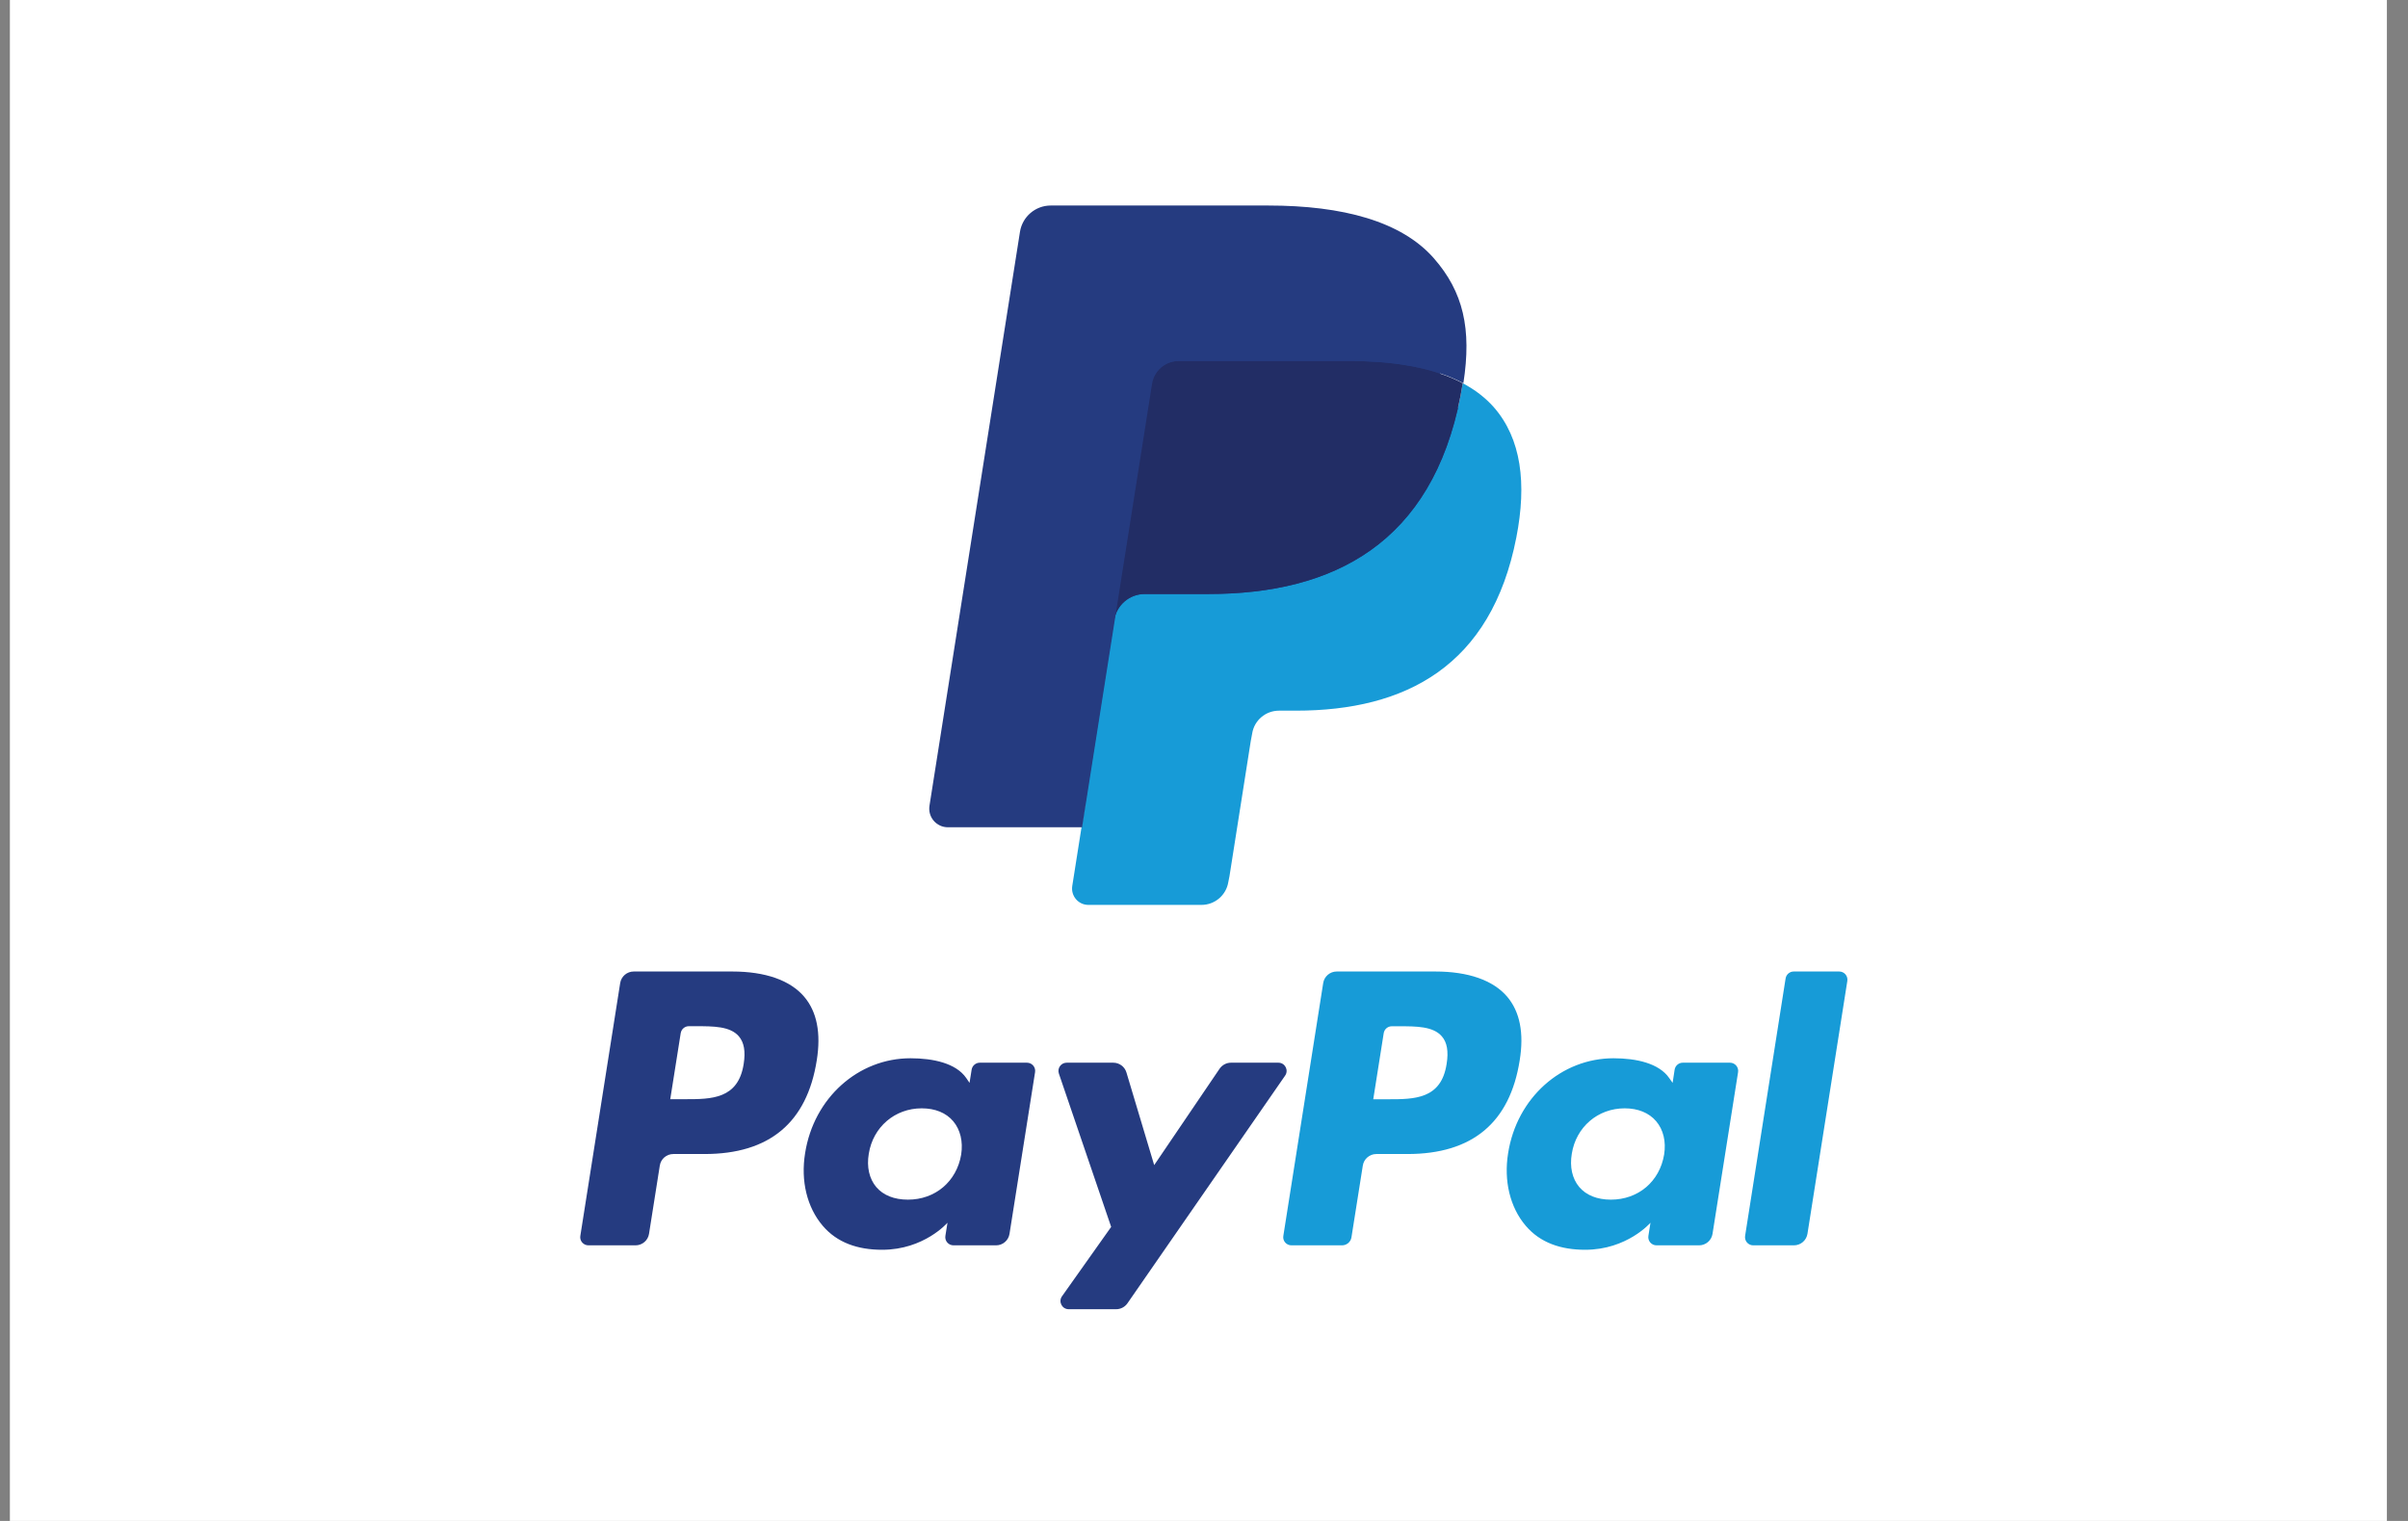
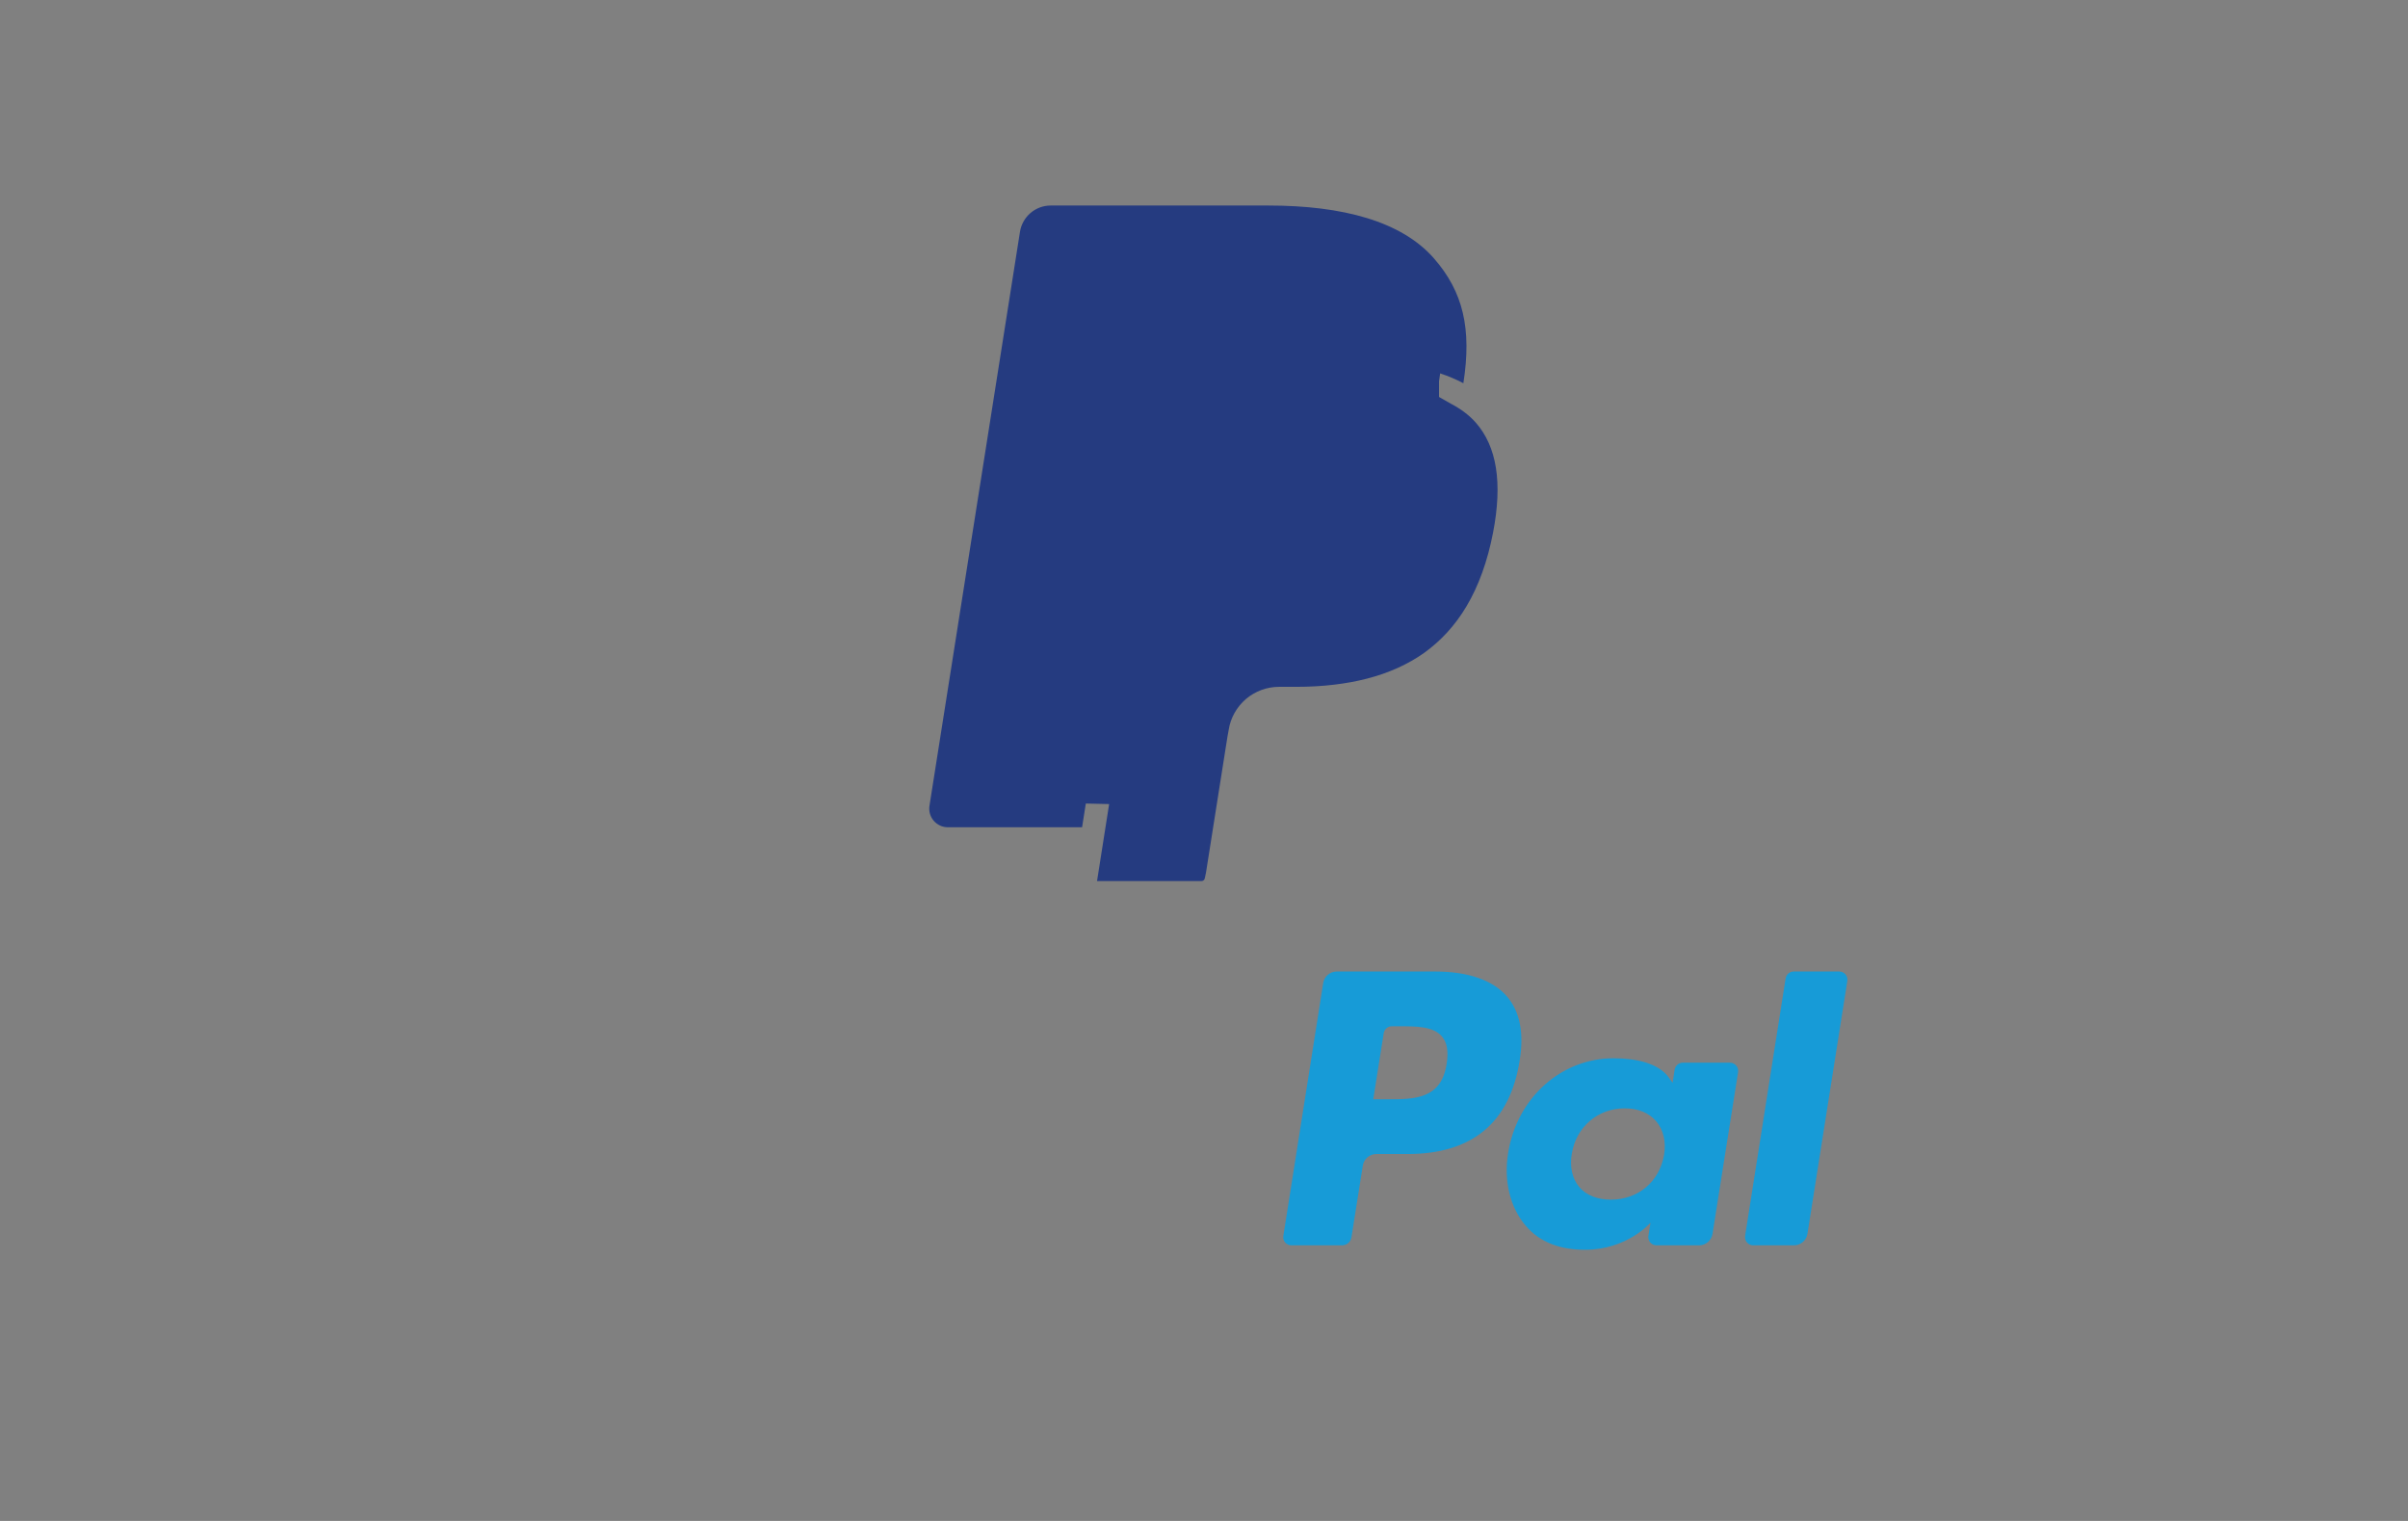
<svg xmlns="http://www.w3.org/2000/svg" width="38" height="24" viewBox="0 0 38 24" fill="none">
  <rect x="0" y="0" width="38" height="24" fill="#808080" stroke="none" />
-   <rect width="37.511" height="24" transform="translate(0.156)" fill="white" />
-   <path fill-rule="evenodd" clip-rule="evenodd" d="M11.556 15.33H10.001C9.894 15.33 9.804 15.407 9.787 15.512L9.158 19.502C9.145 19.58 9.206 19.651 9.286 19.651H10.029C10.135 19.651 10.226 19.574 10.242 19.469L10.412 18.393C10.428 18.287 10.519 18.21 10.626 18.21H11.118C12.143 18.21 12.734 17.714 12.889 16.732C12.958 16.302 12.892 15.964 12.69 15.727C12.469 15.468 12.077 15.33 11.556 15.33ZM11.736 16.787C11.651 17.345 11.224 17.345 10.812 17.345H10.577L10.742 16.303C10.752 16.24 10.806 16.193 10.87 16.193H10.977C11.258 16.193 11.523 16.193 11.66 16.353C11.742 16.449 11.767 16.591 11.736 16.787ZM16.206 16.769H15.461C15.398 16.769 15.343 16.816 15.333 16.879L15.3 17.087L15.248 17.011C15.087 16.777 14.727 16.699 14.368 16.699C13.545 16.699 12.842 17.323 12.705 18.197C12.634 18.634 12.735 19.051 12.983 19.342C13.21 19.609 13.535 19.721 13.921 19.721C14.584 19.721 14.952 19.294 14.952 19.294L14.919 19.501C14.906 19.58 14.967 19.651 15.047 19.651H15.718C15.825 19.651 15.915 19.574 15.931 19.468L16.334 16.919C16.347 16.84 16.286 16.769 16.206 16.769ZM15.168 18.219C15.096 18.645 14.758 18.93 14.328 18.93C14.111 18.93 13.938 18.861 13.827 18.73C13.717 18.599 13.675 18.413 13.71 18.206C13.777 17.784 14.121 17.489 14.545 17.489C14.757 17.489 14.929 17.559 15.042 17.692C15.155 17.826 15.2 18.013 15.168 18.219ZM19.425 16.769H20.174C20.279 16.769 20.34 16.887 20.28 16.973L17.791 20.567C17.75 20.625 17.684 20.659 17.613 20.659H16.865C16.76 20.659 16.698 20.541 16.759 20.455L17.535 19.36L16.71 16.941C16.681 16.856 16.744 16.769 16.833 16.769H17.569C17.664 16.769 17.749 16.832 17.776 16.923L18.214 18.385L19.246 16.864C19.287 16.805 19.354 16.769 19.425 16.769Z" fill="#253B80" />
  <path fill-rule="evenodd" clip-rule="evenodd" d="M27.539 19.502L28.178 15.44C28.188 15.377 28.242 15.33 28.306 15.33H29.024C29.104 15.33 29.165 15.401 29.152 15.48L28.523 19.469C28.506 19.574 28.416 19.651 28.309 19.651H27.667C27.588 19.651 27.527 19.581 27.539 19.502ZM22.65 15.33H21.094C20.988 15.33 20.897 15.408 20.881 15.513L20.252 19.502C20.239 19.581 20.3 19.651 20.38 19.651H21.178C21.252 19.651 21.316 19.597 21.327 19.524L21.506 18.393C21.522 18.288 21.613 18.21 21.719 18.21H22.211C23.236 18.21 23.827 17.714 23.982 16.732C24.052 16.302 23.985 15.964 23.784 15.727C23.563 15.468 23.171 15.33 22.65 15.33ZM22.829 16.787C22.745 17.346 22.318 17.346 21.905 17.346H21.671L21.836 16.303C21.846 16.24 21.9 16.194 21.964 16.194H22.071C22.352 16.194 22.617 16.194 22.754 16.354C22.836 16.449 22.861 16.591 22.829 16.787ZM27.3 16.769H26.555C26.491 16.769 26.437 16.816 26.427 16.879L26.395 17.087L26.342 17.012C26.181 16.778 25.822 16.699 25.463 16.699C24.639 16.699 23.936 17.323 23.799 18.198C23.729 18.634 23.829 19.051 24.077 19.342C24.304 19.609 24.629 19.721 25.015 19.721C25.678 19.721 26.046 19.294 26.046 19.294L26.013 19.501C26 19.58 26.061 19.651 26.141 19.651H26.812C26.918 19.651 27.009 19.574 27.025 19.469L27.428 16.919C27.441 16.841 27.38 16.769 27.3 16.769ZM26.261 18.219C26.19 18.645 25.852 18.93 25.421 18.93C25.205 18.93 25.032 18.861 24.921 18.73C24.811 18.599 24.769 18.413 24.804 18.206C24.871 17.784 25.214 17.489 25.639 17.489C25.85 17.489 26.022 17.56 26.135 17.692C26.249 17.826 26.294 18.013 26.261 18.219Z" fill="#179BD7" />
  <path d="M17.312 13.903L17.503 12.688L17.077 12.678H15.043L16.457 3.714C16.461 3.687 16.475 3.662 16.496 3.644C16.517 3.626 16.544 3.616 16.572 3.616H20.002C21.14 3.616 21.926 3.853 22.336 4.321C22.529 4.541 22.651 4.77 22.71 5.022C22.773 5.287 22.774 5.603 22.713 5.989L22.709 6.017V6.264L22.901 6.373C23.063 6.459 23.192 6.558 23.29 6.67C23.455 6.858 23.561 7.096 23.606 7.379C23.653 7.67 23.637 8.016 23.561 8.407C23.474 8.858 23.332 9.25 23.14 9.571C22.964 9.867 22.739 10.112 22.473 10.303C22.218 10.483 21.916 10.62 21.574 10.708C21.243 10.794 20.865 10.838 20.451 10.838H20.184C19.993 10.838 19.807 10.907 19.662 11.03C19.516 11.156 19.419 11.327 19.39 11.515L19.37 11.625L19.032 13.766L19.016 13.844C19.012 13.869 19.005 13.882 18.995 13.89C18.986 13.898 18.973 13.903 18.96 13.903H17.312Z" fill="#253B80" />
-   <path d="M23.083 6.047C23.073 6.113 23.061 6.18 23.048 6.248C22.596 8.571 21.048 9.373 19.072 9.373H18.065C17.824 9.373 17.62 9.549 17.582 9.787L17.067 13.055L16.921 13.981C16.897 14.138 17.017 14.279 17.175 14.279H18.96C19.172 14.279 19.351 14.125 19.384 13.917L19.402 13.826L19.738 11.693L19.76 11.576C19.792 11.367 19.972 11.214 20.184 11.214H20.451C22.18 11.214 23.534 10.512 23.929 8.48C24.095 7.631 24.009 6.922 23.572 6.424C23.439 6.274 23.275 6.149 23.083 6.047Z" fill="#179BD7" />
-   <path d="M22.61 5.858C22.541 5.838 22.469 5.82 22.396 5.803C22.323 5.787 22.247 5.773 22.17 5.761C21.898 5.717 21.601 5.696 21.283 5.696H18.594C18.528 5.696 18.465 5.711 18.409 5.738C18.285 5.797 18.193 5.915 18.171 6.059L17.599 9.681L17.582 9.787C17.62 9.548 17.823 9.373 18.065 9.373H19.071C21.048 9.373 22.596 8.57 23.048 6.248C23.061 6.179 23.073 6.112 23.083 6.047C22.968 5.986 22.845 5.934 22.711 5.89C22.678 5.879 22.644 5.868 22.61 5.858Z" fill="#222D65" />
-   <path d="M18.18 6.058C18.202 5.915 18.294 5.797 18.418 5.738C18.475 5.711 18.537 5.696 18.603 5.696H21.292C21.61 5.696 21.908 5.717 22.179 5.761C22.257 5.773 22.332 5.788 22.405 5.804C22.479 5.82 22.55 5.838 22.619 5.858C22.653 5.869 22.687 5.879 22.721 5.89C22.854 5.934 22.978 5.986 23.093 6.047C23.227 5.189 23.091 4.604 22.627 4.075C22.116 3.493 21.192 3.243 20.011 3.243H16.581C16.34 3.243 16.134 3.419 16.096 3.657L14.668 12.713C14.639 12.893 14.778 13.054 14.958 13.054H17.076L17.608 9.681L18.18 6.058Z" fill="#253B80" />
+   <path d="M18.18 6.058C18.475 5.711 18.537 5.696 18.603 5.696H21.292C21.61 5.696 21.908 5.717 22.179 5.761C22.257 5.773 22.332 5.788 22.405 5.804C22.479 5.82 22.55 5.838 22.619 5.858C22.653 5.869 22.687 5.879 22.721 5.89C22.854 5.934 22.978 5.986 23.093 6.047C23.227 5.189 23.091 4.604 22.627 4.075C22.116 3.493 21.192 3.243 20.011 3.243H16.581C16.34 3.243 16.134 3.419 16.096 3.657L14.668 12.713C14.639 12.893 14.778 13.054 14.958 13.054H17.076L17.608 9.681L18.18 6.058Z" fill="#253B80" />
</svg>